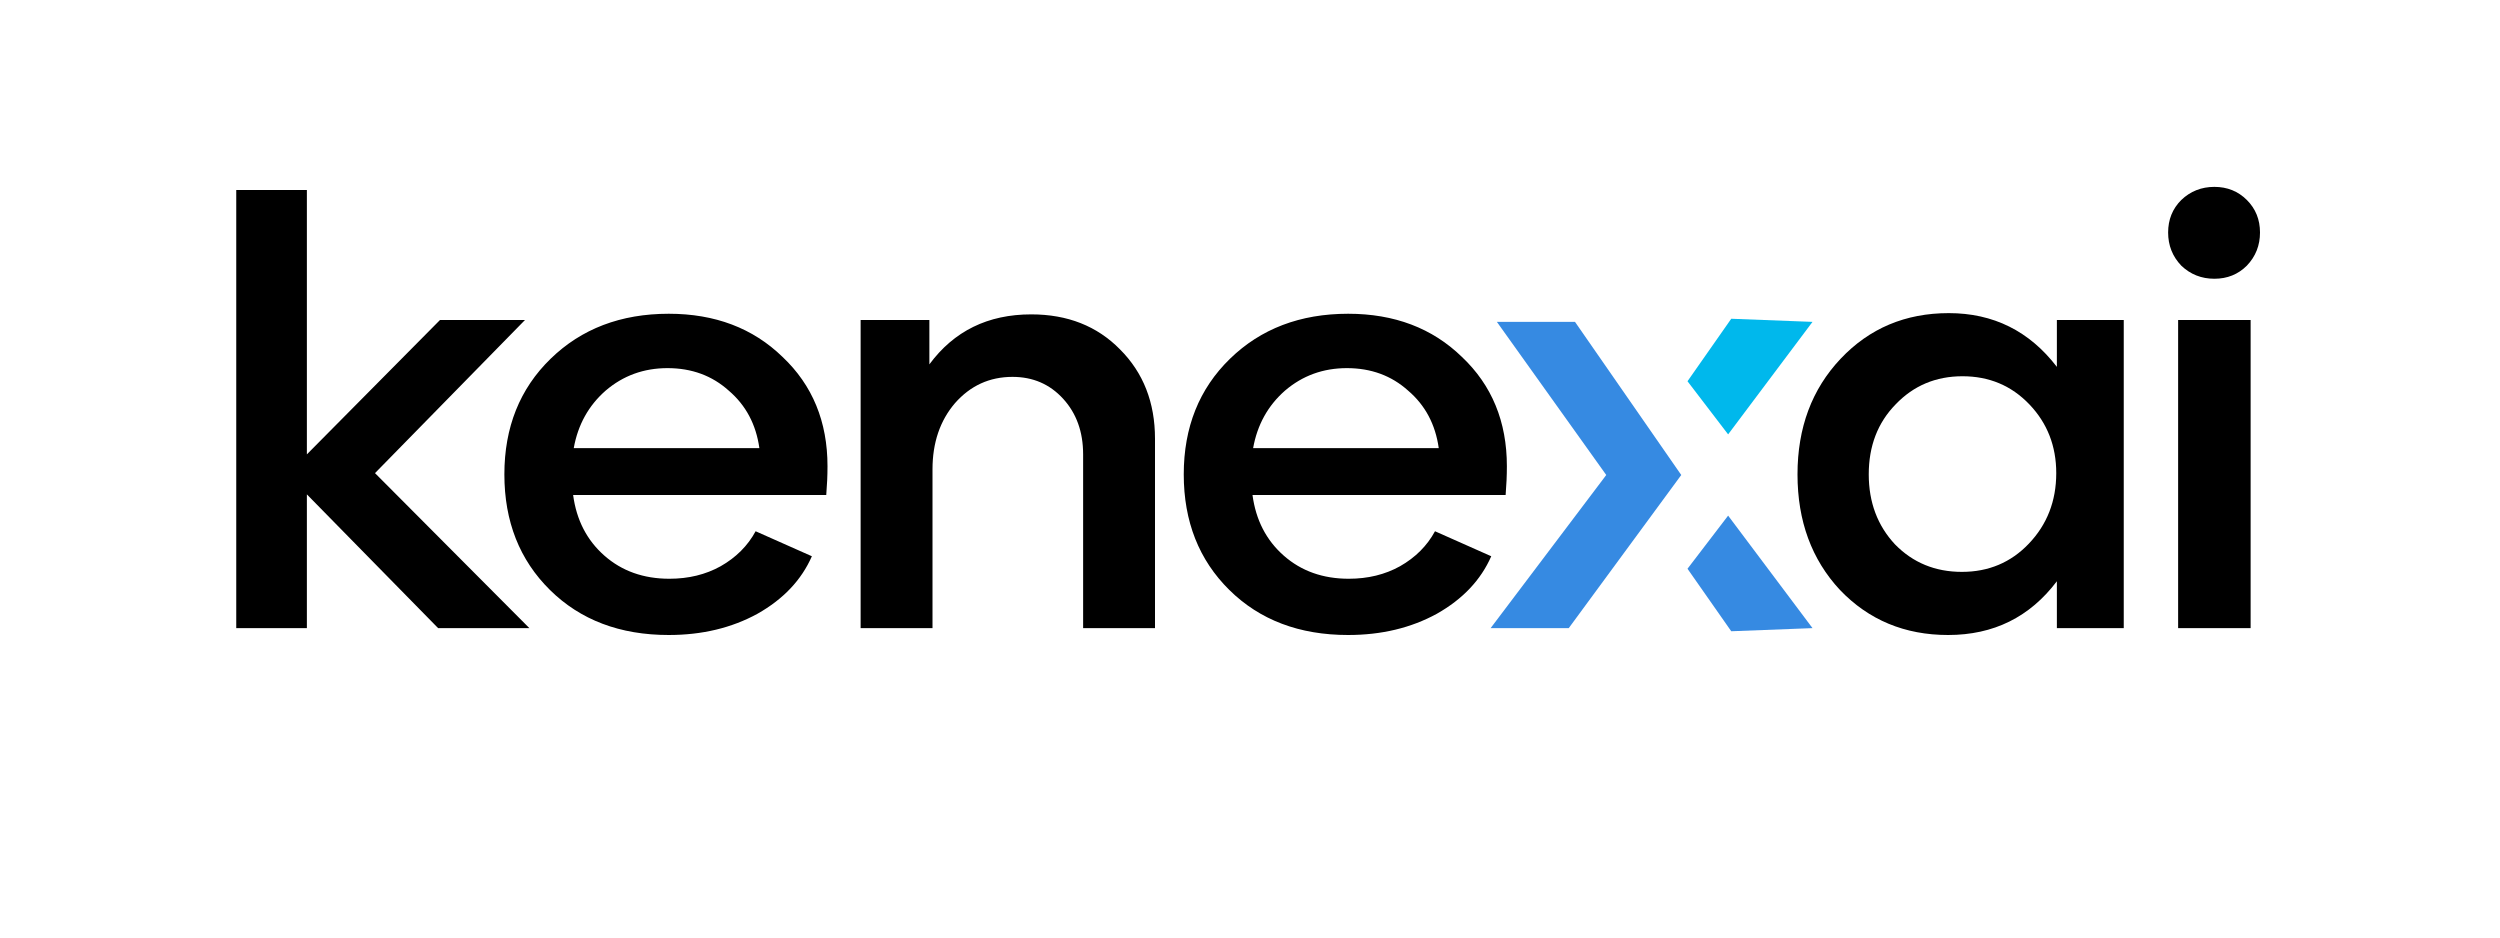
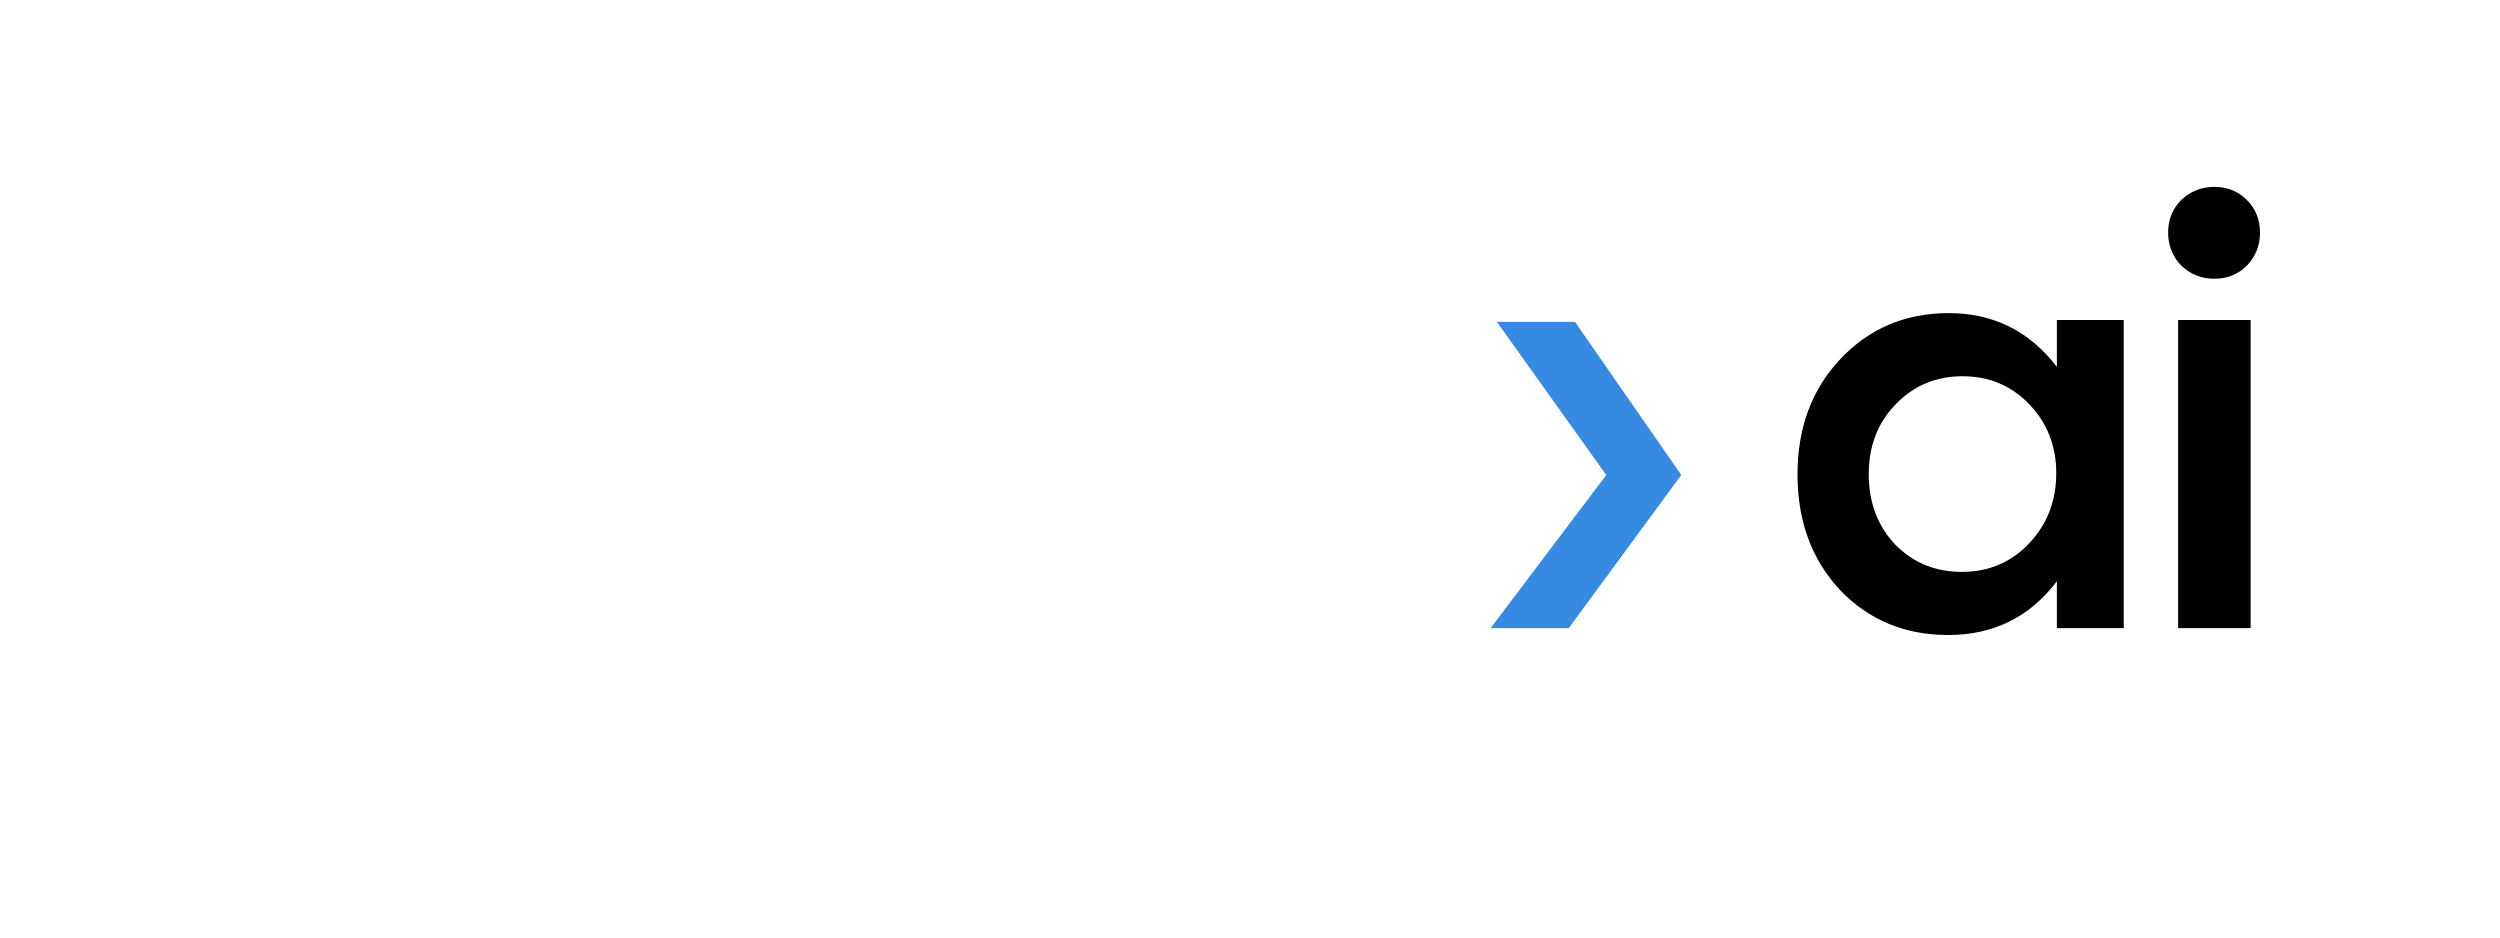
<svg xmlns="http://www.w3.org/2000/svg" viewBox="0 0 800 300" width="800" height="300">
  <title>kenexia-logo-clean-2</title>
  <style>		.s0 { fill: #000000 } 		.s1 { fill: #368ae2 } 		.s2 { fill: #00b8ec } 	</style>
-   <path id="kene    " fill-rule="evenodd" class="s0" d="m168 102.4l-48 49 49.4 49.6h-29.2l-42-42.8v42.8h-22.6v-140.2h22.6v84.6l42.6-43zm96.8 46.8q0 4.4-0.4 9.2h-81q1.6 12 10 19.4 8.4 7.4 20.8 7.4 9.2 0 16.4-4 7.4-4.2 11.2-11.2l18 8q-5 11.4-17.4 18.4-12.4 6.8-28.4 6.8-23.4 0-38-14.4-14.6-14.4-14.6-37 0-22.6 14.8-37 14.8-14.4 37.8-14.4 22.2 0 36.4 13.8 14.4 13.6 14.4 35zm-51.2-31.4q-11.4 0-19.8 7.2-8.2 7.2-10.2 18.4h59.4q-1.6-11.4-9.8-18.4-8-7.2-19.6-7.2zm116.4-17.2q17.4 0 28.4 11.2 11.2 11.2 11.2 28.6v60.6h-23v-55.6q0-10.8-6.4-17.8-6.4-7-16.2-7-11 0-18.4 8.4-7.2 8.4-7.2 21.2v50.8h-23v-98.6h22v14.2q11.8-16 32.6-16zm152.2 48.6q0 4.4-0.4 9.2h-81q1.6 12 10 19.4 8.4 7.4 20.8 7.4 9.2 0 16.4-4 7.4-4.2 11.2-11.2l18 8q-5 11.4-17.4 18.4-12.4 6.8-28.4 6.8-23.4 0-38-14.4-14.6-14.4-14.6-37 0-22.6 14.8-37 14.8-14.4 37.8-14.4 22.2 0 36.4 13.8 14.4 13.6 14.4 35zm-51.2-31.4q-11.4 0-19.8 7.2-8.2 7.2-10.2 18.4h59.4q-1.6-11.4-9.8-18.4-8-7.2-19.6-7.2z" />
  <path id="ai" fill-rule="evenodd" class="s0" d="m658.2 117.4v-15h21.4v98.6h-21.4v-15q-13 17.2-34.8 17.2-20.8 0-34.6-14.4-13.6-14.6-13.6-37 0-22.4 13.8-37 13.8-14.6 34.6-14.6 21.4 0 34.6 17.2zm-51.8 56.8q8.6 8.8 21.4 8.8 12.8 0 21.4-9 8.8-9.2 8.8-22.6 0-13-8.6-22-8.6-9-21.4-9-12.8 0-21.4 9-8.6 8.8-8.6 22.4 0 13.4 8.4 22.4zm112.6-89.2q-4.2 4.2-10.4 4.2-6.2 0-10.6-4.2-4.2-4.4-4.2-10.6 0-6.2 4.2-10.4 4.4-4.2 10.6-4.2 6.2 0 10.4 4.2 4.2 4.2 4.2 10.4 0 6.2-4.2 10.6zm1.2 17.4v98.6h-23.2v-98.6z" />
  <path id="Shape 1" class="s1" d="m479 103h25l34 49-36 49h-25l37-49z" />
-   <path id="Shape 2" class="s2" d="m554 102l26 1-27 36-13-17z" />
-   <path id="Shape 2 copy" class="s1" d="m554 202l26-1-27-36-13 17z" />
</svg>